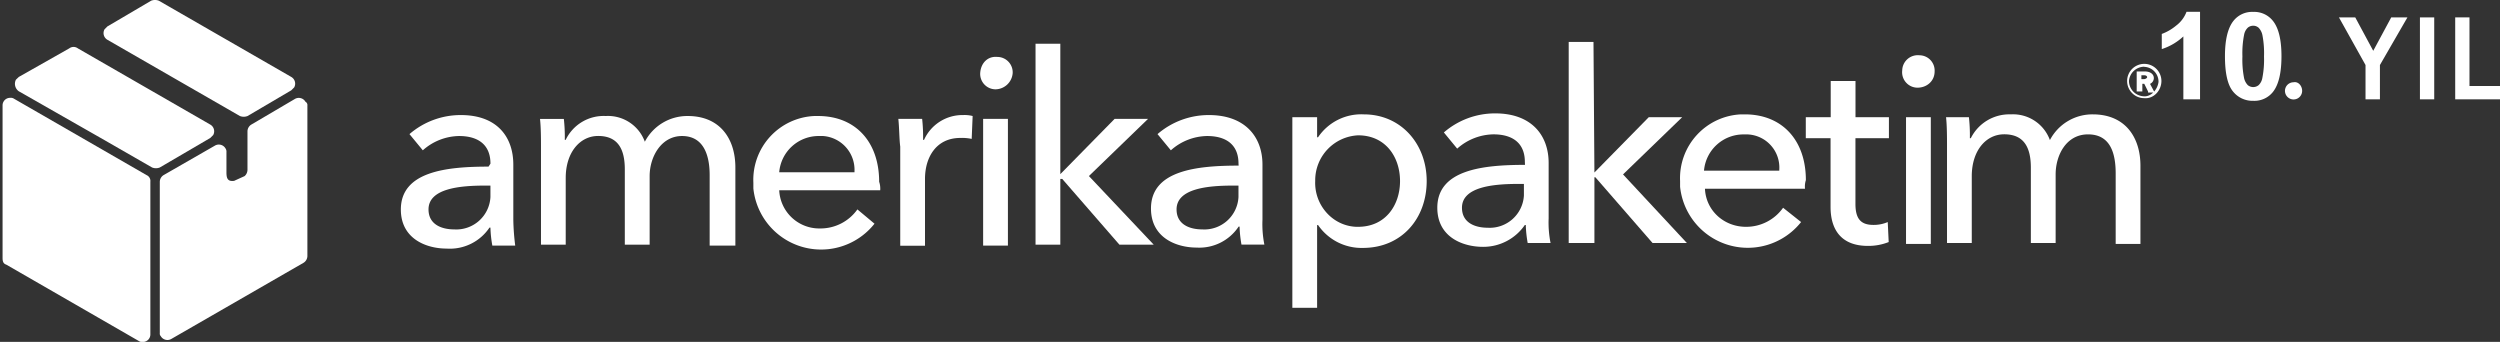
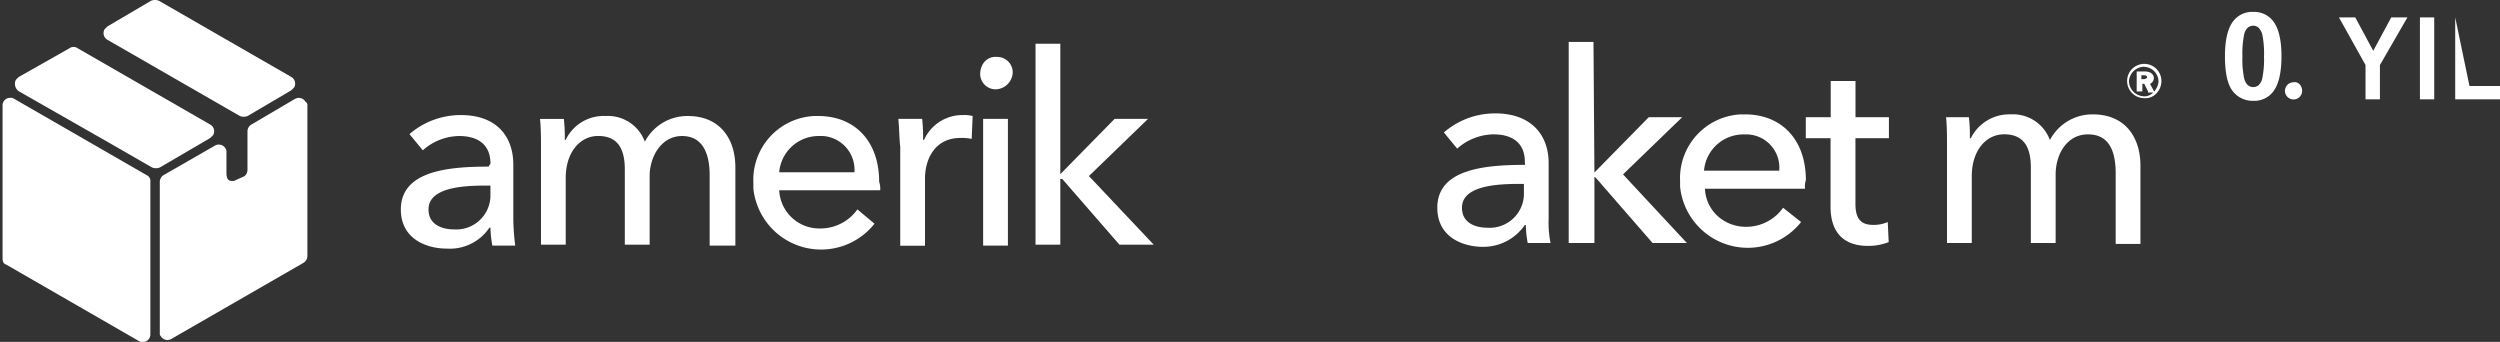
<svg xmlns="http://www.w3.org/2000/svg" id="Layer_1" data-name="Layer 1" viewBox="0 0 972.3 132.96">
  <rect x="0" y="0" width="972.3" height="132.96" fill="#333333" stroke="none" />
  <defs>
    <style>.cls-1{fill:#fff;}</style>
  </defs>
  <path class="cls-1" d="M190.75,63.65c0-7.41-4.82-10.75-12.23-10.75a21.66,21.66,0,0,0-14.08,5.56l-5.19-6.3a30.42,30.42,0,0,1,20-7.41c14.09,0,20.39,8.53,20.39,19.27v21.5a91.26,91.26,0,0,0,.74,10h-8.9a45.59,45.59,0,0,1-.74-7h-.37a18.56,18.56,0,0,1-16.67,8.16c-7.79,0-17.8-3.71-17.8-15.2,0-14.82,17.8-16.68,34.1-16.68Zm-2.22,8.53c-9.64,0-21.87,1.11-21.87,9.26,0,5.93,5.19,7.78,10,7.78a13.3,13.3,0,0,0,14.08-12.6V72.18Z" />
  <path class="cls-1" d="M235.6,45.12a15.26,15.26,0,0,1,15.19,10,18.64,18.64,0,0,1,16.68-10c12.6,0,18.53,8.9,18.53,20V95.53H276V68.1c0-8.15-2.59-15.2-10.74-15.2s-12.6,8.16-12.6,15.57V95.15H243V65.88c0-7.79-2.6-13-10.38-13-7,0-12.6,6.31-12.6,16.31V95.15H210.4V57c0-2.59,0-7.41-.38-10.75h9.27a63,63,0,0,1,.37,8.16H220A16.35,16.35,0,0,1,235.6,45.12Z" />
  <path class="cls-1" d="M342.33,74H303.05A15.6,15.6,0,0,0,319,88.85a17.59,17.59,0,0,0,14.46-7.41L340.11,87A26.48,26.48,0,0,1,293,73.29V71.06a24.85,24.85,0,0,1,23.72-25.94h1.48c14.46,0,23.72,10,23.72,25.57A8.29,8.29,0,0,1,342.33,74Zm-10-7.41A13.17,13.17,0,0,0,320.1,52.9h-1.49A15.39,15.39,0,0,0,303.05,67h29.28Z" />
  <path class="cls-1" d="M349.38,46.23h9.26a65.92,65.92,0,0,1,.37,8.16h.37a16.37,16.37,0,0,1,15.2-9.64,12.59,12.59,0,0,1,3.7.37l-.37,8.9a18.05,18.05,0,0,0-4.45-.37c-9.26,0-13.71,7.41-13.71,15.93v26h-9.63V57C349.75,54.39,349.75,49.57,349.38,46.23Z" />
  <path class="cls-1" d="M387.18,34.74a6,6,0,0,1-5.93-6.67c.37-3.7,3-6.3,6.67-5.93a6,6,0,0,1,5.93,6.3,6.81,6.81,0,0,1-6.67,6.3ZM392,95.53h-9.64V46.23H392Z" />
  <path class="cls-1" d="M412.38,67.73h0l21.12-21.5h13l-23,22.24,25.2,26.68H435.36L413.12,69.58h-.74V95.15h-9.64V17h9.64Z" />
-   <path class="cls-1" d="M481.68,63.65c0-7.41-4.81-10.75-12.23-10.75a21.66,21.66,0,0,0-14.08,5.56l-5.19-6.3a30.42,30.42,0,0,1,20-7.41C484.28,44.75,491,53.28,491,64v21.5a40.7,40.7,0,0,0,.74,9.63h-8.9a45.33,45.33,0,0,1-.74-7h-.37a18.34,18.34,0,0,1-16.3,8.16c-7.79,0-17.79-3.71-17.79-15.2,0-14.82,17.79-16.68,34.09-16.68Zm-2.22,8.53c-9.64,0-21.87,1.11-21.87,9.26,0,5.93,5.19,7.78,10,7.78a13.3,13.3,0,0,0,14.08-12.6V72.18Z" />
-   <path class="cls-1" d="M512.25,119.71h-9.63V45.59h9.63v7.79h.37a20.26,20.26,0,0,1,17.79-8.9c14.46,0,24.46,11.49,24.46,25.94s-9.63,26-24.83,26a20.49,20.49,0,0,1-17.42-8.9h-.37Zm15.94-67.08a17.51,17.51,0,0,0-16.68,17.42v.37c-.37,9.27,6.67,17.42,15.94,17.79h.74c10.75,0,16.31-8.52,16.31-17.79S538.94,52.63,528.19,52.63Z" />
  <path class="cls-1" d="M593.05,63c0-7.41-4.82-10.75-12.23-10.75a21.69,21.69,0,0,0-14.09,5.56l-5.18-6.3a30.35,30.35,0,0,1,20-7.41c14.08,0,20.75,8.52,20.75,19.27v21.5a40.7,40.7,0,0,0,.74,9.63h-8.89a45.46,45.46,0,0,1-.74-7h-.37A19.58,19.58,0,0,1,576.74,96C569,96,559,92.29,559,80.8c0-14.82,17.79-16.68,34.1-16.68Zm-2.6,8.53c-9.63,0-21.86,1.11-21.86,9.26,0,5.93,5.19,7.78,10,7.78A13.31,13.31,0,0,0,592.68,76V71.54Z" />
  <path class="cls-1" d="M620.1,67.09h0l21.13-21.5h13l-23,22.24,24.83,26.68H642.71L620.47,68.94h-.37V94.51h-10V16.31h9.64Z" />
  <path class="cls-1" d="M702,73.39H663.09c.37,8.52,7.42,14.82,15.94,14.82a17.56,17.56,0,0,0,14.45-7.41l7,5.56a26.47,26.47,0,0,1-47.06-13.71V70.42a24.84,24.84,0,0,1,23.72-25.94h1.48c14.45,0,23.72,10,23.72,25.57A8.27,8.27,0,0,0,702,73.39ZM692,66a12.9,12.9,0,0,0-12.23-13.72h-1.48a15.39,15.39,0,0,0-15.57,14.09H692Z" />
  <path class="cls-1" d="M734.62,53.75h-13V79.32c0,5.93,2.22,8.15,7,8.15a13.56,13.56,0,0,0,5.56-1.11l.37,7.78a21.15,21.15,0,0,1-8.15,1.49c-9.27,0-14.46-5.19-14.46-15.2V53.75h-9.63V45.59H712V31.51h9.64V45.59h13v8.16Z" />
-   <path class="cls-1" d="M745.74,34.1a6,6,0,0,1-5.93-6.67,6.05,6.05,0,0,1,6.67-5.93,5.94,5.94,0,0,1,5.93,6.3c0,3.71-3,6.3-6.67,6.3Zm5.19,60.78h-9.64V45.59h9.64Z" />
  <path class="cls-1" d="M782.06,44.48a15.26,15.26,0,0,1,15.19,10,18.64,18.64,0,0,1,16.68-10c12.6,0,18.53,8.9,18.53,20V94.88h-9.63V67.46c0-8.15-2.23-15.2-10.75-15.2s-12.6,8.16-12.6,15.57V94.51h-9.64V65.23c0-7.78-2.59-13-10.37-13-7.05,0-12.61,6.3-12.61,16.31V94.51h-9.63V56.34c0-2.59,0-7.41-.37-10.75h8.89a63,63,0,0,1,.37,8.16h.37A16.71,16.71,0,0,1,782.06,44.48Z" />
  <path class="cls-1" d="M833.94,38.18a6.67,6.67,0,1,1,6.68-6.67h0c0,3.7-3,7-6.68,6.67Zm0-12.23A6,6,0,0,0,828,31.51a6,6,0,0,0,5.56,5.93c3,.37,5.56-2.6,5.93-5.56h0A5.78,5.78,0,0,0,833.94,26Zm1.49,9.63-1.49-3h-.74v3H831V27.8h3.34c1.48,0,3.33.74,3.33,2.6a2.5,2.5,0,0,1-1.48,2.22L838,36h-2.59Zm-1.49-6.3h-1.11v1.49h1.11c.38,0,1.12-.37,1.12-.75S834.69,29.28,833.94,29.28Z" />
  <path class="cls-1" d="M1,100.34V41.05a2.92,2.92,0,0,1,3-3,2.25,2.25,0,0,1,1.49.37L57,68.1a2.48,2.48,0,0,1,1.48,2.59V130a2.93,2.93,0,0,1-3,3,2.22,2.22,0,0,1-1.48-.37L2.48,102.94C1.37,102.57,1,101.83,1,100.34Z" />
  <path class="cls-1" d="M61.78.28l51.51,29.65A3,3,0,0,1,114.41,34l-1.12,1.12-17,10a4.08,4.08,0,0,1-3,0L41.77,15.47a3,3,0,0,1-1.11-4.07l1.11-1.12,17-10A4.09,4.09,0,0,1,61.78.28Z" />
  <path class="cls-1" d="M30.28,18.81,81.79,48.46a3,3,0,0,1,1.12,4.07l-1.12,1.12L62.15,65.14a4.05,4.05,0,0,1-3,0l-20-11.49L7.3,35.49A3.55,3.55,0,0,1,6.19,31L7.3,29.93,26.94,18.81A2.79,2.79,0,0,1,30.28,18.81Z" />
  <path class="cls-1" d="M96.25,65.88V51.05a3.11,3.11,0,0,1,1.48-2.59l17-10a3,3,0,0,1,4.07,1.11,1.48,1.48,0,0,1,.75,1.49V99.6a3.14,3.14,0,0,1-1.49,2.6L66.6,131.84a3,3,0,0,1-4.08-1.11,1.36,1.36,0,0,1-.37-1.11V70.69a3.11,3.11,0,0,1,1.48-2.59l20-11.49a3,3,0,0,1,4.07,1.11,2.24,2.24,0,0,1,.37,1.49V67c0,2.22.37,3.7,3,3.33l4.07-1.85A3.33,3.33,0,0,0,96.25,65.88Z" />
-   <path class="cls-1" d="M855.64,38.63h-6.49V14.17a22.31,22.31,0,0,1-8.39,4.92V13.2A18.89,18.89,0,0,0,846.29,10a12,12,0,0,0,4.09-5.41h5.26Z" />
  <path class="cls-1" d="M876.32,4.63A9.24,9.24,0,0,1,884,8.14q3.32,4.15,3.31,13.79T884,35.75a9.23,9.23,0,0,1-7.67,3.46,9.7,9.7,0,0,1-8-3.8q-3-3.79-3-13.55c0-6.38,1.11-11,3.33-13.77A9.23,9.23,0,0,1,876.32,4.63Zm0,5.38a3.22,3.22,0,0,0-2.1.75,5,5,0,0,0-1.43,2.69,37,37,0,0,0-.67,8.48,36.94,36.94,0,0,0,.6,8.19,5.72,5.72,0,0,0,1.51,3,3.32,3.32,0,0,0,4.19,0,5,5,0,0,0,1.43-2.69,36.71,36.71,0,0,0,.67-8.46,36.94,36.94,0,0,0-.6-8.19,5.8,5.8,0,0,0-1.51-3A3.19,3.19,0,0,0,876.32,10Z" />
  <path class="cls-1" d="M895.35,35.3A3.34,3.34,0,1,1,892,32C893.87,31.59,895.35,33.45,895.35,35.3Z" />
  <path class="cls-1" d="M909.66,6.76H916l7,13,7-13h6.3L925.6,25.29V38.63H920V25.29Z" />
  <path class="cls-1" d="M946.72,38.63h-5.56V6.76h5.56Z" />
-   <path class="cls-1" d="M960.43,33.45H972.3v5.18H954.88V6.76h5.55Z" />
+   <path class="cls-1" d="M960.43,33.45H972.3v5.18H954.88V6.76Z" />
</svg>